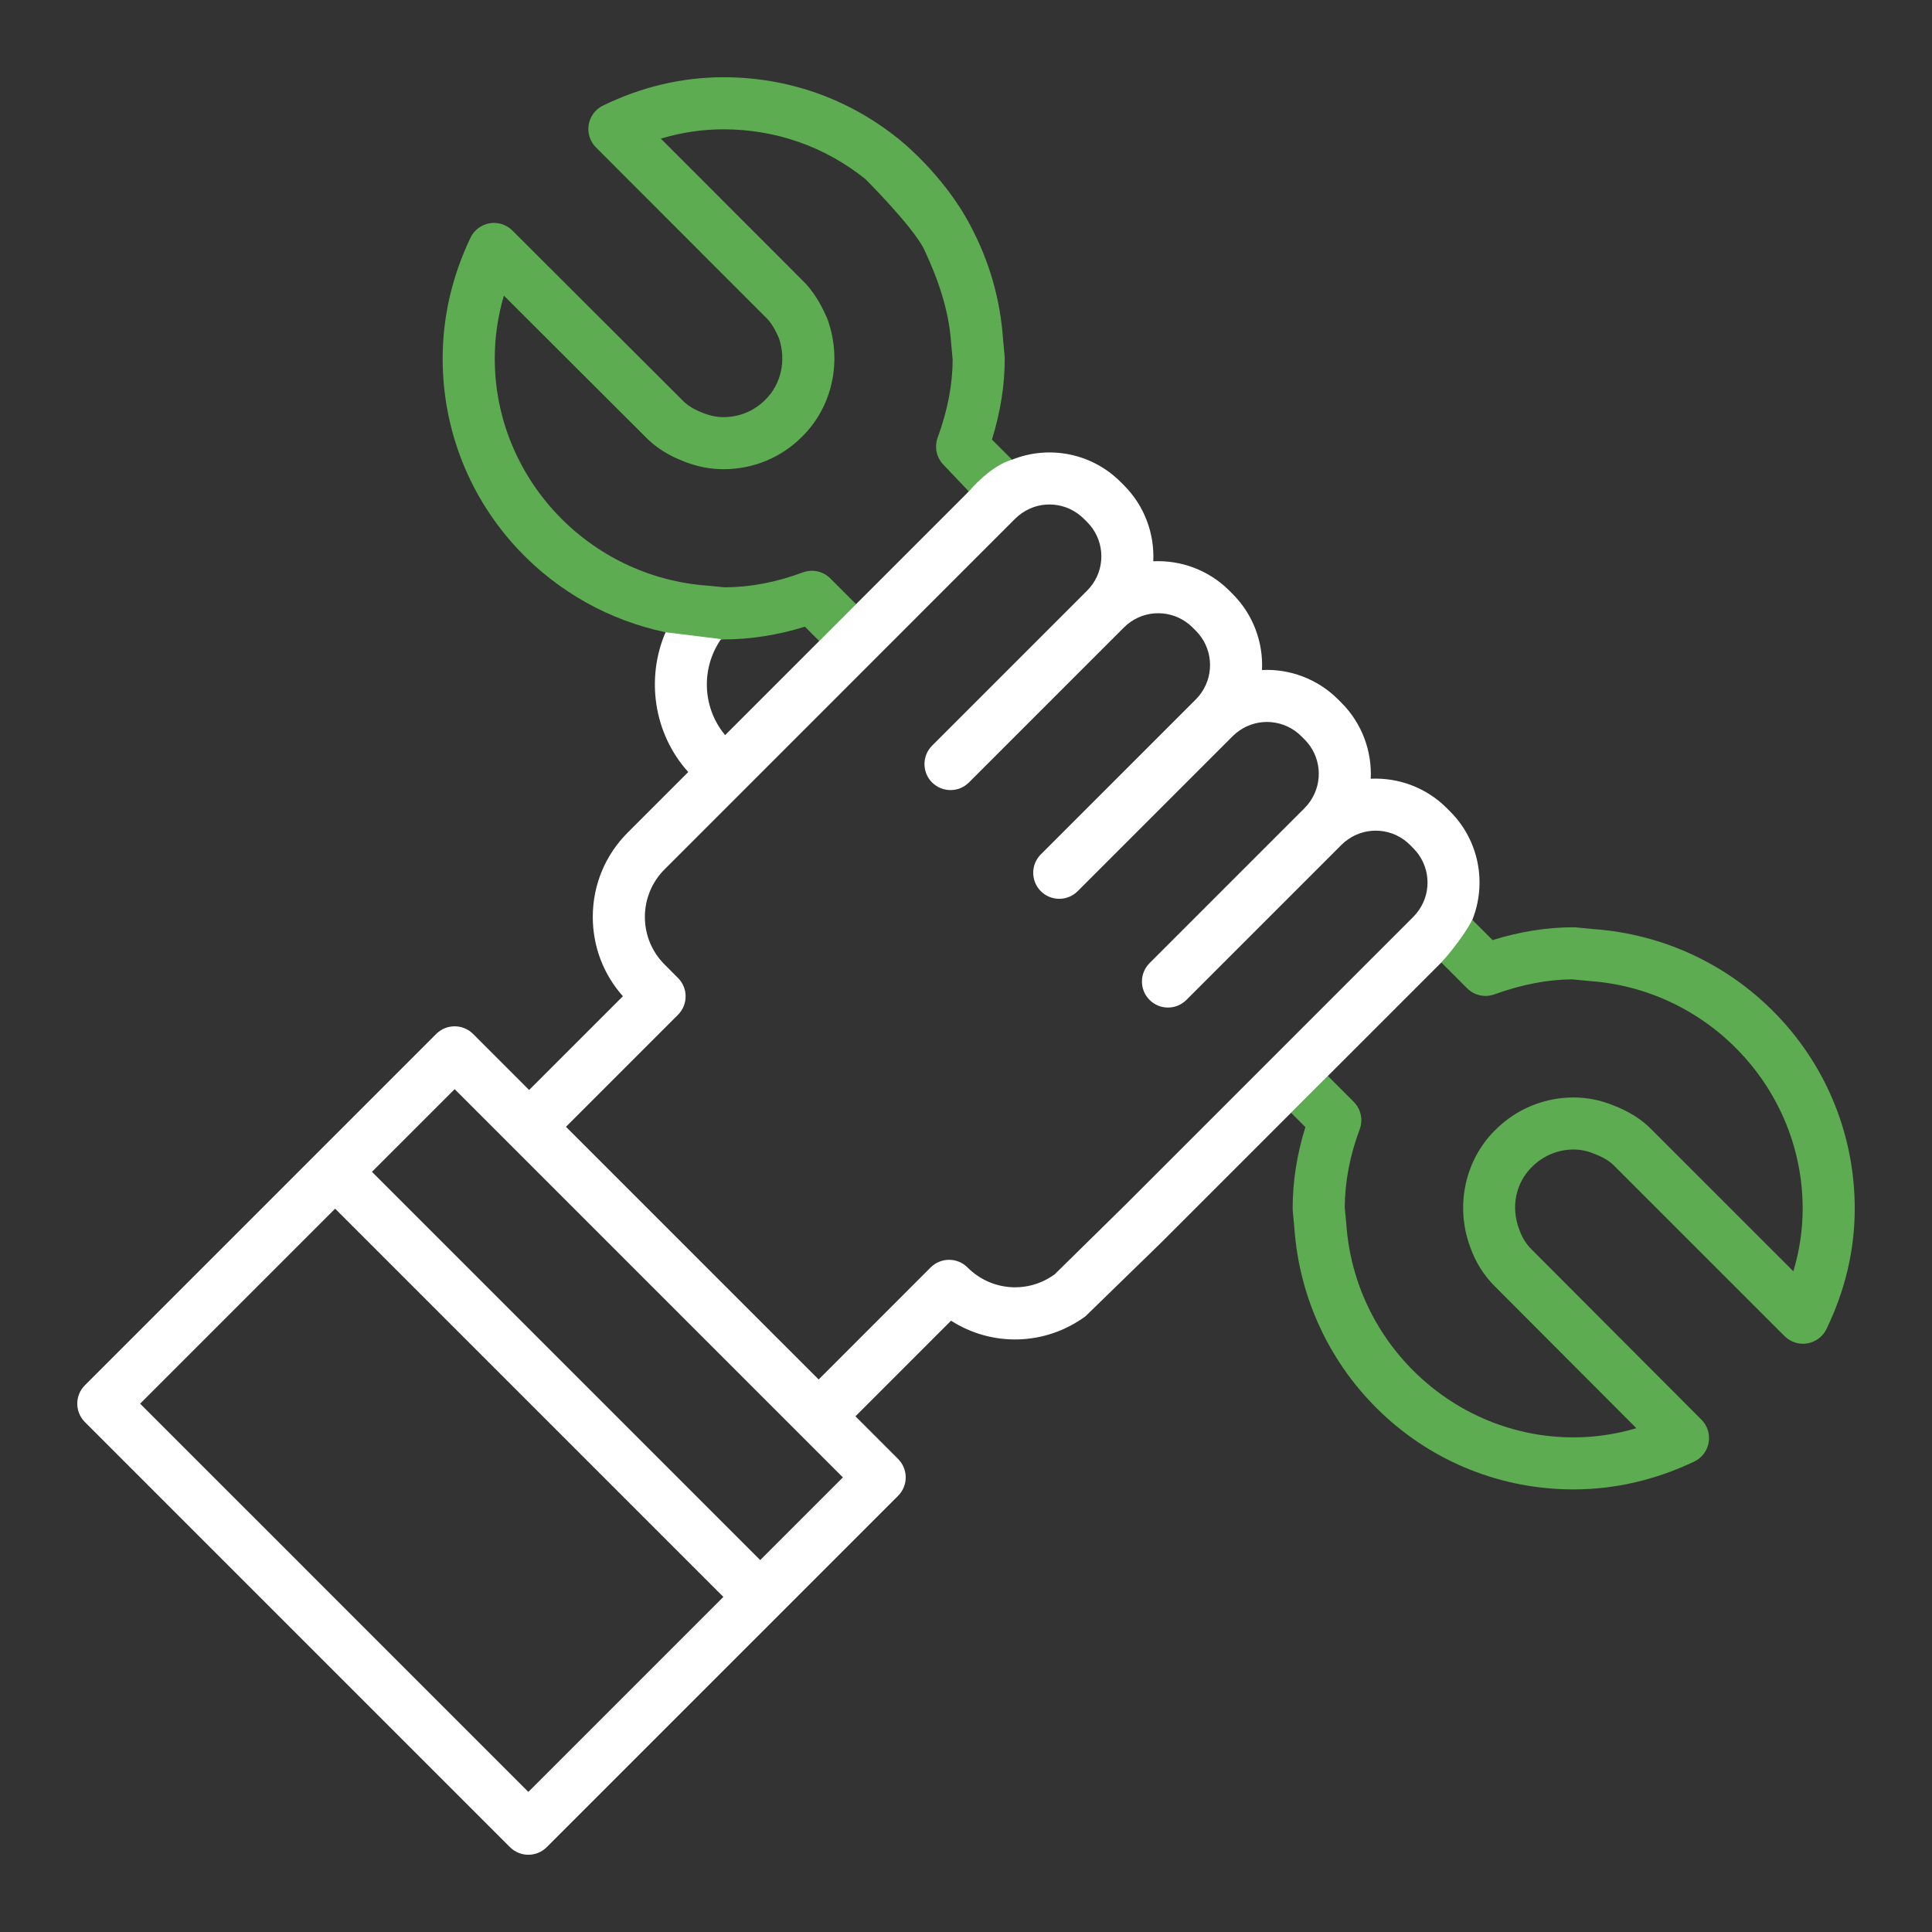
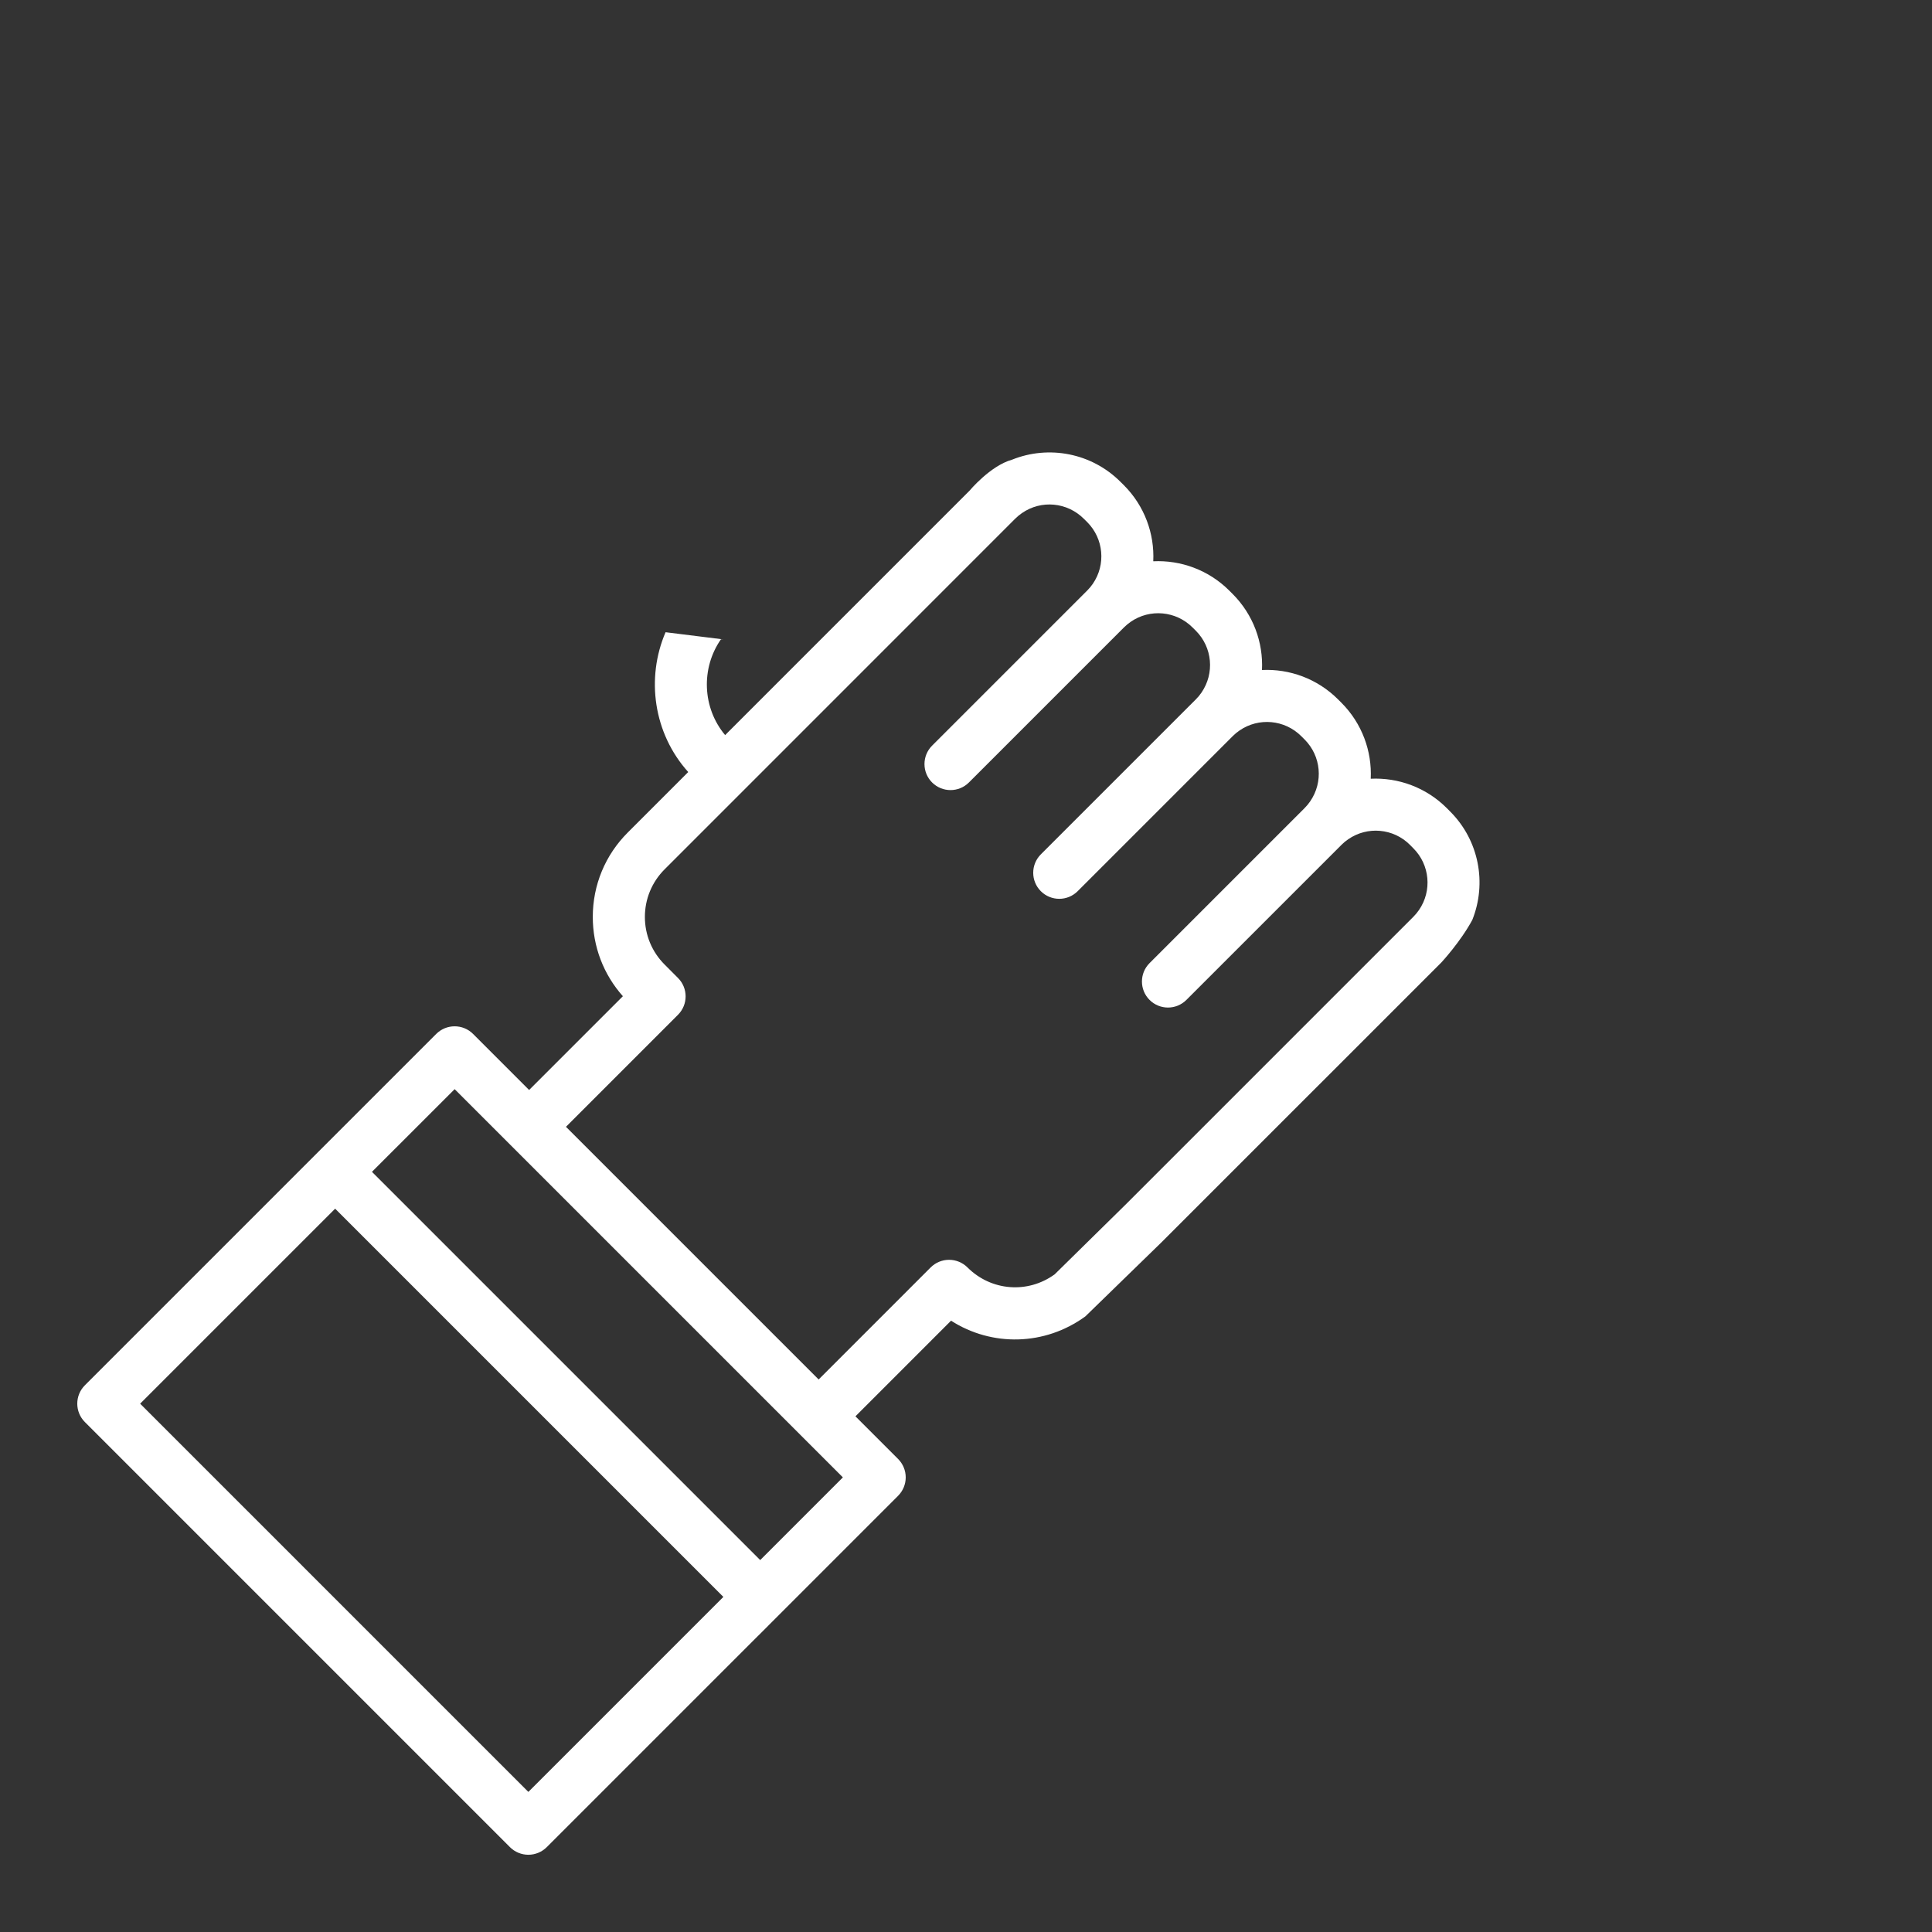
<svg xmlns="http://www.w3.org/2000/svg" version="1.1" id="Ebene_1" x="0px" y="0px" width="300px" height="300px" viewBox="0 0 300 300" enable-background="new 0 0 300 300" xml:space="preserve">
  <rect x="0" y="0" width="300" height="300" fill="#333333" stroke="none" />
  <g>
    <g>
-       <path fill="#5EAC52" d="M132.933,93.817l-4.002-4.002c-1.116-1.117-2.782-1.482-4.263-0.932    c-4.147,1.536-8.117,2.294-12.125,2.319l-2.439-0.243c-0.041-0.004-0.081-0.008-0.121-0.011    C91.39,89.67,76.826,74.18,76.826,55.683c0-3.302,0.476-6.573,1.418-9.778l21.922,21.878c1.595,1.663,3.613,2.946,6.127,3.905    c1.975,0.776,4.011,1.17,6.051,1.17c4.612,0,8.943-1.791,12.165-5.012c4.734-4.627,6.31-11.763,4.016-18.178    c-0.028-0.077-0.057-0.152-0.089-0.227c-0.695-1.625-1.857-4.012-3.925-6.001l-21.899-21.912c3.187-0.962,6.443-1.447,9.732-1.447    c8.096,0,15.709,2.665,22.014,7.708c0,0,7.545,7.518,9.192,11.045c2.151,4.606,3.79,9.335,4.142,14.421    c0.003,0.03,0.005,0.06,0.008,0.09l0.229,2.517c-0.021,3.902-0.784,7.861-2.332,12.095c-0.539,1.478-0.172,3.134,0.94,4.247    l4.667,4.914l5.949-5.736l-3.127-3.124c1.336-4.301,1.988-8.438,1.988-12.574c0-0.124-0.006-0.247-0.018-0.37l-0.242-2.662    c-0.438-6.216-2.145-12.147-5.075-17.629c-4.247-8.114-11.272-13.549-11.272-13.549c-7.754-6.201-17.113-9.479-27.064-9.479    c-6.424,0-12.72,1.481-18.715,4.404c-1.174,0.573-2,1.677-2.216,2.966c-0.215,1.288,0.205,2.602,1.128,3.526l26.28,26.296    c0.024,0.022,0.046,0.044,0.07,0.066c0.763,0.729,1.4,1.734,2.057,3.248c1.179,3.419,0.364,7.161-2.124,9.594    c-1.728,1.726-4.027,2.676-6.48,2.676c-1.024,0-2.064-0.205-3.13-0.624c-1.423-0.543-2.479-1.19-3.229-1.979    c-0.024-0.026-0.049-0.051-0.074-0.076l-26.35-26.296c-0.93-0.928-2.251-1.345-3.544-1.123c-1.294,0.224-2.399,1.061-2.962,2.247    c-2.865,6.018-4.317,12.331-4.317,18.762c0,11.12,4.202,21.685,11.833,29.749c6.16,6.509,14.091,10.915,22.777,12.741    c0,0,6.191,1.136,8.604,1.098c0.131,0.013,0.261,0.02,0.392,0.02c4.166,0,8.408-0.664,12.644-1.977l2.224,2.224L132.933,93.817z     M200.472,172.791l2.228,2.227c-1.313,4.198-1.977,8.44-1.977,12.65c0,0.127,0.007,0.254,0.019,0.379l0.242,2.588    c0.771,11.018,5.594,21.245,13.584,28.805c8.066,7.633,18.636,11.835,29.762,11.835c6.398,0,12.704-1.452,18.743-4.32    c1.187-0.563,2.024-1.667,2.248-2.961c0.227-1.294-0.192-2.616-1.121-3.546l-26.296-26.361c-0.018-0.019-0.035-0.035-0.055-0.054    c-1.071-1.035-1.646-2.264-1.94-3.114c-0.011-0.028-0.021-0.056-0.031-0.084c-1.284-3.462-0.518-7.154,2.014-9.65    c1.745-1.733,4.031-2.689,6.438-2.689c1.048,0,2.075,0.201,3.048,0.598c0.033,0.012,0.065,0.025,0.098,0.037    c1.473,0.556,2.509,1.181,3.261,1.974c0.023,0.024,0.048,0.049,0.072,0.072l26.302,26.297c0.924,0.925,2.241,1.347,3.529,1.127    c1.291-0.216,2.395-1.043,2.967-2.222c2.916-6.008,4.395-12.302,4.395-18.709c0-11.143-4.21-21.732-11.858-29.816    c-7.563-7.992-17.776-12.816-28.77-13.59l-2.649-0.258c-0.131-0.012-0.262-0.019-0.394-0.019c-4.103,0-8.236,0.652-12.569,1.988    l-3.135-3.135l-4.815,6.62l4.002,4.001c1.107,1.108,2.756,1.478,4.23,0.943c4.277-1.542,8.237-2.306,12.097-2.33l2.504,0.244    c0.039,0.005,0.077,0.008,0.115,0.011c18.593,1.283,33.157,16.809,33.157,35.345c-0.001,3.28-0.486,6.536-1.447,9.727    l-21.91-21.904c-1.585-1.655-3.608-2.936-6.185-3.911c-1.931-0.777-3.963-1.172-6.044-1.172c-4.557,0-8.868,1.789-12.127,5.029    c-4.733,4.666-6.27,11.792-3.922,18.17c0.833,2.384,2.188,4.531,3.925,6.216l21.888,21.941c-3.21,0.947-6.476,1.425-9.764,1.425    c-18.504,0-34.003-14.566-35.28-33.162c-0.003-0.035-0.006-0.067-0.01-0.103l-0.23-2.44c0.024-4.012,0.804-8.088,2.318-12.117    c0.559-1.485,0.196-3.159-0.925-4.283l-4.011-4.011L200.472,172.791z" />
-     </g>
+       </g>
  </g>
  <g id="Ebene_1_1_" display="none">
-     <path display="inline" fill="#FFFFFF" d="M289,155.162c0-2.182-2.104-4.162-4.285-4.162h-34.354c-3.654,0-7.271-0.848-10.455-2.647   l-29.589-16.651c-4.366-2.469-9.33-3.702-14.349-3.702h-91.752c-4.988,0-9.922,1.269-14.271,3.709l-29.813,16.718   c-3.156,1.771-6.735,2.704-10.354,2.712l-32.834,0.069c-1.057,0.002-2.049,0.414-2.795,1.163c-0.746,0.748-1.153,1.742-1.151,2.799   l0.019,0.329L13,155.829v78.862c0,2.183,1.773,4.309,3.958,4.309h37.194l0.405,0.686c2.737,5.813,8.906,9.629,15.352,9.629   c1.32,0,2.636-0.207,3.902-0.529l1.447-0.393l0.375,1.436c1.891,7.288,8.778,12.572,16.376,12.572c0.981,0,1.964-0.096,2.922-0.274   l1.442-0.272l0.304,1.435c1.604,7.562,8.742,13.262,16.604,13.262c1.904,0,3.771-0.337,5.546-1.001l1.458-0.546l0.49,1.478   c2.117,6.358,8.251,11.086,14.918,11.494c7.304,0.43,14.174-4.227,16.458-11.062l0.512-1.522l1.482,0.611   c2.025,0.833,4.16,1.256,6.346,1.256c4.188,0,8.184-1.557,11.254-4.383c1.764-1.626,3.127-3.561,4.051-5.748l0.75-1.773   l1.536,1.162c2.857,2.161,6.418,3.354,10.02,3.354c4.185,0,8.177-1.559,11.247-4.385c2.315-2.133,3.969-4.854,4.781-7.875   l0.403-1.502l1.484,0.457c1.595,0.49,3.25,0.739,4.919,0.739c4.184,0,8.175-1.557,11.244-4.384c2.036-1.873,3.579-4.242,4.464-6.85   l0.531-1.565l1.507,0.681c2.145,0.967,4.517,1.479,6.86,1.479c4.184-0.001,8.178-1.559,11.245-4.387   c1.079-0.991,2.021-2.227,2.809-3.475l0.44-0.799h34.677c2.182,0,4.284-1.579,4.284-3.761L289,155.162L289,155.162z    M79.957,234.025l-3.877,4.447c-1.589,1.821-3.894,2.867-6.318,2.867c-2.023,0-3.977-0.73-5.501-2.059   c-1.913-1.622-3.122-3.922-3.3-6.293c-0.163-2.165,0.549-4.277,2.005-5.948l3.87-4.438c1.588-1.822,3.792-2.826,6.207-2.826   c2.129,0,4.208,0.791,5.854,2.228C82.57,225.204,83.036,230.484,79.957,234.025z M98.189,251.627   c-1.471,1.688-3.51,2.7-5.742,2.854c-0.195,0.016-0.392,0.021-0.585,0.021c-3.38,0-6.515-2.089-7.985-5.322   c-1.423-3.127-0.978-6.48,1.194-8.978l8.038-9.222c1.591-1.821,3.793-2.824,6.208-2.824c2.127,0,4.206,0.789,5.854,2.226   c3.676,3.206,4.14,8.49,1.054,12.03L98.189,251.627z M123.926,260.62l-4.524,5.19c-1.59,1.821-3.894,2.869-6.317,2.869   c-2.023,0-3.979-0.731-5.5-2.062c-1.909-1.619-3.117-3.913-3.298-6.279c-0.166-2.162,0.541-4.272,1.988-5.942l4.548-5.22   c1.59-1.813,3.782-2.812,6.183-2.812c2.148,0,4.254,0.807,5.924,2.271C126.564,251.826,127.003,257.089,123.926,260.62z    M143.027,277.229c-1.635,1.875-3.716,2.867-6.016,2.867c-3.536,0-7.136-2.498-8.561-5.938c-1.289-3.112-0.612-6.313,1.854-8.78   c1.6-1.601,3.564-2.444,5.68-2.444c3.424,0,6.859,2.301,8.357,5.594C145.71,271.527,145.23,274.701,143.027,277.229z    M241.43,236.454c-1.609,1.479-3.701,2.296-5.89,2.296c-2.43,0-4.763-1.021-6.402-2.803l-33.375-36.245   c-0.746-0.81-1.807-1.274-2.91-1.274c-0.996,0-1.947,0.371-2.681,1.047c-1.604,1.479-1.707,3.984-0.229,5.592l27.391,29.74   c2.384,2.594,2.971,5.856,1.608,8.955c-1.456,3.317-4.882,5.635-8.33,5.635c-2.284,0-4.389-0.971-6.078-2.807l-31.605-34.322   c-0.747-0.812-1.808-1.274-2.912-1.274c-0.994,0-1.945,0.371-2.678,1.045c-1.604,1.479-1.708,3.985-0.23,5.592l27.403,29.763   c2.377,2.601,2.959,5.856,1.6,8.939c-1.457,3.311-4.888,5.619-8.341,5.62c-2.287,0-4.387-0.968-6.072-2.8l-32.441-35.227   c-0.747-0.813-1.811-1.275-2.913-1.275c-0.995,0-1.945,0.371-2.677,1.045c-1.604,1.479-1.708,3.986-0.23,5.593l23.458,25.476   c2.389,2.592,2.979,5.854,1.624,8.945c-1.453,3.313-4.881,5.627-8.337,5.627c-2.3,0.001-4.414-0.977-6.115-2.82l-7.181-7.537   c-3.164-2.731-7.303-4.148-11.487-3.932l-1.442,0.074l-0.127-1.439c-0.374-4.222-2.33-8.07-5.511-10.844l-0.482-0.422   c-2.822-2.459-6.534-3.878-10.278-3.994l-1.55-0.045v-1.454c0-0.375,0.087-0.751,0.062-1.128   c-0.612-8.949-8.707-16.156-17.804-15.561c-2.695,0.186-5.287,1.033-7.542,2.457l-1.468,0.937l-0.69-1.604   c-0.967-2.229-2.386-4.17-4.224-5.771l-0.483-0.422c-2.96-2.581-6.757-4.002-10.689-4.002c-4.724,0-9.201,2.033-12.292,5.578   l-3.871,4.438c-1.899,2.182-3.186,4.967-3.717,7.805L53.05,231H21v-71.891l28.843-0.063c4.963-0.011,9.854-1.302,14.185-3.729   l29.805-16.665c3.167-1.778,6.752-2.653,10.386-2.653h44.798l-33.717,40.397c-0.69,0.828-1.015,1.889-0.891,2.957   c0.125,1.071,0.689,2.043,1.553,2.688c5.842,4.394,12.8,6.706,20.12,6.706c9.873,0,19.189-4.295,25.563-11.775l6.481-7.611   l1.145,1.298c6.563,7.442,20.757,20.063,42.089,20.946l0.62,0.024l29.957,32.529C245.185,227.691,244.957,233.205,241.43,236.454z    M281,230h-28.81l-0.097-1.254c-0.265-3.805-1.765-7.221-4.339-10.014l-31.105-33.746c-0.734-0.797-1.822-1.258-2.91-1.258   c-11.232,0-21.676-3.77-31.035-11.219c-7.206-5.732-11.009-11.563-11.045-11.619c-0.678-1.057-1.821-1.729-3.066-1.815   c-1.304-0.08-2.467,0.429-3.279,1.383l-9.693,11.38c-4.87,5.717-11.988,8.997-19.53,8.997c-3.474,0-6.847-0.687-10.025-2.04   l-1.854-0.727L159.316,136h36.652c3.657,0,7.271,0.886,10.455,2.686l29.59,16.63c4.368,2.47,9.33,3.684,14.348,3.684H281V230z" />
-     <path display="inline" fill="#5EAC52" d="M210,31.379c0-8.674-5.385-16.248-13.668-18.847l-0.127-0.068l-0.145,0.055   c-0.664-0.46-1.395-0.519-2.194-0.519h-82.429C100.55,12,92,20.49,92,31.379v79.12c0,1.632,0.87,3.118,2.396,3.697   c1.514,0.576,3.22,0.154,4.287-1.052L113.841,96h76.771C201.502,96,210,87.101,210,76.212V31.379z M202,76.212   C202,82.737,197.138,88,190.613,88h-78.551c-1.13,0-2.011,0.508-2.762,1.353l-9.3,10.725V31.379C100,24.854,104.914,20,111.439,20   h78.597c0.297,0,0.405,0.014,0.574,0.004L190.667,20h0.057C197.188,20,202,24.914,202,31.38V76.212z" />
-     <path display="inline" fill="#5EAC52" d="M178.396,38.277c0.035-1.056-0.343-2.063-1.063-2.833   c-0.757-0.81-1.784-1.255-2.894-1.255c-1.007,0-1.966,0.379-2.702,1.067L142.93,62.201l-8.531-8.916   c-0.754-0.788-1.77-1.222-2.858-1.222c-1.024,0-1.995,0.39-2.735,1.098c-1.576,1.508-1.631,4.019-0.123,5.596l11.236,11.741   c0.753,0.788,1.77,1.221,2.858,1.221c1.009,0,1.969-0.379,2.703-1.067l31.665-29.618C177.916,40.313,178.361,39.333,178.396,38.277   z" />
+     <path display="inline" fill="#FFFFFF" d="M289,155.162c0-2.182-2.104-4.162-4.285-4.162h-34.354c-3.654,0-7.271-0.848-10.455-2.647   l-29.589-16.651c-4.366-2.469-9.33-3.702-14.349-3.702h-91.752c-4.988,0-9.922,1.269-14.271,3.709l-29.813,16.718   c-3.156,1.771-6.735,2.704-10.354,2.712l-32.834,0.069c-1.057,0.002-2.049,0.414-2.795,1.163c-0.746,0.748-1.153,1.742-1.151,2.799   l0.019,0.329L13,155.829v78.862c0,2.183,1.773,4.309,3.958,4.309h37.194l0.405,0.686c2.737,5.813,8.906,9.629,15.352,9.629   c1.32,0,2.636-0.207,3.902-0.529l1.447-0.393l0.375,1.436c1.891,7.288,8.778,12.572,16.376,12.572c0.981,0,1.964-0.096,2.922-0.274   l1.442-0.272l0.304,1.435c1.604,7.562,8.742,13.262,16.604,13.262c1.904,0,3.771-0.337,5.546-1.001l1.458-0.546l0.49,1.478   c2.117,6.358,8.251,11.086,14.918,11.494c7.304,0.43,14.174-4.227,16.458-11.062l0.512-1.522l1.482,0.611   c2.025,0.833,4.16,1.256,6.346,1.256c4.188,0,8.184-1.557,11.254-4.383c1.764-1.626,3.127-3.561,4.051-5.748l0.75-1.773   l1.536,1.162c2.857,2.161,6.418,3.354,10.02,3.354c4.185,0,8.177-1.559,11.247-4.385c2.315-2.133,3.969-4.854,4.781-7.875   l0.403-1.502l1.484,0.457c1.595,0.49,3.25,0.739,4.919,0.739c4.184,0,8.175-1.557,11.244-4.384c2.036-1.873,3.579-4.242,4.464-6.85   l0.531-1.565l1.507,0.681c2.145,0.967,4.517,1.479,6.86,1.479c4.184-0.001,8.178-1.559,11.245-4.387   c1.079-0.991,2.021-2.227,2.809-3.475l0.44-0.799h34.677c2.182,0,4.284-1.579,4.284-3.761L289,155.162L289,155.162z    M79.957,234.025c-1.589,1.821-3.894,2.867-6.318,2.867c-2.023,0-3.977-0.73-5.501-2.059   c-1.913-1.622-3.122-3.922-3.3-6.293c-0.163-2.165,0.549-4.277,2.005-5.948l3.87-4.438c1.588-1.822,3.792-2.826,6.207-2.826   c2.129,0,4.208,0.791,5.854,2.228C82.57,225.204,83.036,230.484,79.957,234.025z M98.189,251.627   c-1.471,1.688-3.51,2.7-5.742,2.854c-0.195,0.016-0.392,0.021-0.585,0.021c-3.38,0-6.515-2.089-7.985-5.322   c-1.423-3.127-0.978-6.48,1.194-8.978l8.038-9.222c1.591-1.821,3.793-2.824,6.208-2.824c2.127,0,4.206,0.789,5.854,2.226   c3.676,3.206,4.14,8.49,1.054,12.03L98.189,251.627z M123.926,260.62l-4.524,5.19c-1.59,1.821-3.894,2.869-6.317,2.869   c-2.023,0-3.979-0.731-5.5-2.062c-1.909-1.619-3.117-3.913-3.298-6.279c-0.166-2.162,0.541-4.272,1.988-5.942l4.548-5.22   c1.59-1.813,3.782-2.812,6.183-2.812c2.148,0,4.254,0.807,5.924,2.271C126.564,251.826,127.003,257.089,123.926,260.62z    M143.027,277.229c-1.635,1.875-3.716,2.867-6.016,2.867c-3.536,0-7.136-2.498-8.561-5.938c-1.289-3.112-0.612-6.313,1.854-8.78   c1.6-1.601,3.564-2.444,5.68-2.444c3.424,0,6.859,2.301,8.357,5.594C145.71,271.527,145.23,274.701,143.027,277.229z    M241.43,236.454c-1.609,1.479-3.701,2.296-5.89,2.296c-2.43,0-4.763-1.021-6.402-2.803l-33.375-36.245   c-0.746-0.81-1.807-1.274-2.91-1.274c-0.996,0-1.947,0.371-2.681,1.047c-1.604,1.479-1.707,3.984-0.229,5.592l27.391,29.74   c2.384,2.594,2.971,5.856,1.608,8.955c-1.456,3.317-4.882,5.635-8.33,5.635c-2.284,0-4.389-0.971-6.078-2.807l-31.605-34.322   c-0.747-0.812-1.808-1.274-2.912-1.274c-0.994,0-1.945,0.371-2.678,1.045c-1.604,1.479-1.708,3.985-0.23,5.592l27.403,29.763   c2.377,2.601,2.959,5.856,1.6,8.939c-1.457,3.311-4.888,5.619-8.341,5.62c-2.287,0-4.387-0.968-6.072-2.8l-32.441-35.227   c-0.747-0.813-1.811-1.275-2.913-1.275c-0.995,0-1.945,0.371-2.677,1.045c-1.604,1.479-1.708,3.986-0.23,5.593l23.458,25.476   c2.389,2.592,2.979,5.854,1.624,8.945c-1.453,3.313-4.881,5.627-8.337,5.627c-2.3,0.001-4.414-0.977-6.115-2.82l-7.181-7.537   c-3.164-2.731-7.303-4.148-11.487-3.932l-1.442,0.074l-0.127-1.439c-0.374-4.222-2.33-8.07-5.511-10.844l-0.482-0.422   c-2.822-2.459-6.534-3.878-10.278-3.994l-1.55-0.045v-1.454c0-0.375,0.087-0.751,0.062-1.128   c-0.612-8.949-8.707-16.156-17.804-15.561c-2.695,0.186-5.287,1.033-7.542,2.457l-1.468,0.937l-0.69-1.604   c-0.967-2.229-2.386-4.17-4.224-5.771l-0.483-0.422c-2.96-2.581-6.757-4.002-10.689-4.002c-4.724,0-9.201,2.033-12.292,5.578   l-3.871,4.438c-1.899,2.182-3.186,4.967-3.717,7.805L53.05,231H21v-71.891l28.843-0.063c4.963-0.011,9.854-1.302,14.185-3.729   l29.805-16.665c3.167-1.778,6.752-2.653,10.386-2.653h44.798l-33.717,40.397c-0.69,0.828-1.015,1.889-0.891,2.957   c0.125,1.071,0.689,2.043,1.553,2.688c5.842,4.394,12.8,6.706,20.12,6.706c9.873,0,19.189-4.295,25.563-11.775l6.481-7.611   l1.145,1.298c6.563,7.442,20.757,20.063,42.089,20.946l0.62,0.024l29.957,32.529C245.185,227.691,244.957,233.205,241.43,236.454z    M281,230h-28.81l-0.097-1.254c-0.265-3.805-1.765-7.221-4.339-10.014l-31.105-33.746c-0.734-0.797-1.822-1.258-2.91-1.258   c-11.232,0-21.676-3.77-31.035-11.219c-7.206-5.732-11.009-11.563-11.045-11.619c-0.678-1.057-1.821-1.729-3.066-1.815   c-1.304-0.08-2.467,0.429-3.279,1.383l-9.693,11.38c-4.87,5.717-11.988,8.997-19.53,8.997c-3.474,0-6.847-0.687-10.025-2.04   l-1.854-0.727L159.316,136h36.652c3.657,0,7.271,0.886,10.455,2.686l29.59,16.63c4.368,2.47,9.33,3.684,14.348,3.684H281V230z" />
  </g>
  <g>
    <g>
      <path fill="#FFFFFF" d="M44.113,240.313l-22.352-22.351l30.28-30.28l60.283,60.283l-30.28,30.28l-26.668-26.668L44.113,240.313z     M163.774,197.872c-4.181,3.05-9.876,2.603-13.543-1.066c-0.758-0.757-1.787-1.183-2.86-1.183s-2.1,0.426-2.858,1.183    l-17.395,17.399l-39.235-39.234l17.394-17.396c1.578-1.578,1.58-4.135,0.004-5.714l-2.079-2.085    c-1.977-1.976-3.065-4.604-3.065-7.396s1.088-5.417,3.065-7.394l12.211-12.212c0.005-0.005,0.011-0.009,0.016-0.014    s0.008-0.01,0.013-0.015l20.326-20.328c0.008-0.008,0.018-0.016,0.027-0.024c0.008-0.009,0.017-0.019,0.024-0.028l21.818-21.822    c0.329-0.327,0.677-0.617,1.063-0.88c2.984-2.063,7.015-1.693,9.6,0.896l0.51,0.503c2.571,2.572,2.94,6.606,0.876,9.598    c-0.253,0.366-0.544,0.715-0.864,1.037c-0.004,0.005-0.009,0.009-0.015,0.014l-24.072,24.072c-1.578,1.58-1.578,4.139,0,5.718    c0.79,0.789,1.825,1.183,2.86,1.183s2.07-0.394,2.858-1.183l24.051-24.052c0.007-0.008,0.015-0.013,0.021-0.02    c0.324-0.326,0.681-0.622,1.055-0.88c2.987-2.06,7.022-1.689,9.594,0.879l0.518,0.516c2.568,2.573,2.938,6.607,0.862,9.616    c-0.243,0.358-0.532,0.707-0.86,1.034c-0.001,0.001-0.002,0.001-0.002,0.001l-24.072,24.071c-1.578,1.58-1.578,4.139,0,5.718    c0.789,0.79,1.824,1.184,2.859,1.184c1.034,0,2.069-0.394,2.859-1.184l24.07-24.07c0-0.001,0-0.002,0.003-0.003    c0.327-0.329,0.676-0.618,1.059-0.879c2.984-2.059,7.018-1.688,9.589,0.879l0.517,0.515c2.568,2.573,2.94,6.606,0.862,9.615    c-0.242,0.359-0.533,0.708-0.862,1.037c-0.006,0.005-0.008,0.011-0.014,0.016l-24.057,24.057c-1.579,1.579-1.579,4.138,0,5.717    c0.79,0.79,1.825,1.184,2.858,1.184c1.034,0,2.069-0.394,2.858-1.184l24.073-24.07c0.003-0.005,0.007-0.01,0.011-0.014    c0.324-0.324,0.668-0.61,1.049-0.868c2.986-2.062,7.019-1.692,9.573,0.864l0.533,0.538c2.567,2.566,2.938,6.598,0.881,9.587    c-0.269,0.388-0.557,0.736-0.881,1.061l-44.77,44.771L163.774,197.872z M124.257,222.781c0,0,0,0.003,0.001,0.003    c0.001,0.002,0.001,0.003,0.002,0.003l6.622,6.62l-12.838,12.841l-60.286-60.286l12.84-12.838l8.703,8.703    c0,0,0.001,0.003,0.003,0.003c0,0.001,0.002,0.003,0.003,0.003L124.257,222.781z M103.349,98.171    c-3.067,7.132-1.879,15.715,3.519,21.711l-9.386,9.387c-3.504,3.501-5.435,8.158-5.435,13.11c0,4.585,1.653,8.917,4.675,12.313    l-14.561,14.561l-8.704-8.706c-1.579-1.576-4.139-1.576-5.718,0l-21.731,21.726c-0.009,0.011-0.018,0.021-0.027,0.03l-32.798,32.8    c-1.579,1.579-1.579,4.139,0,5.717l25.211,25.212l11.263,11.263l29.528,29.528c0.757,0.757,1.787,1.183,2.858,1.183    c1.072,0,2.101-0.426,2.858-1.183l32.777-32.778c0.019-0.017,0.038-0.032,0.056-0.05l21.723-21.728    c0.757-0.76,1.183-1.787,1.183-2.859c0-1.073-0.426-2.1-1.183-2.86l-6.624-6.622l14.845-14.85    c6.323,4.052,14.561,3.926,20.862-0.672l11.865-11.546l20.064-20.066l5.72-5.716l17.618-17.618c0,0,2.98-3.201,4.815-6.62    c2.278-5.694,1.046-12.341-3.434-16.818l-0.531-0.537c-3.216-3.215-7.535-4.767-11.81-4.563c0.206-4.276-1.347-8.591-4.557-11.805    l-0.521-0.52c-3.216-3.211-7.536-4.764-11.808-4.558c0.207-4.277-1.346-8.591-4.556-11.807l-0.521-0.52    c-3.213-3.209-7.531-4.76-11.806-4.556c0.207-4.281-1.351-8.601-4.572-11.823l-0.506-0.501c-4.503-4.509-11.168-5.741-16.85-3.451    c-3.37,0.93-6.611,4.823-6.611,4.823l-17.612,17.613l-5.719,5.718l-14.609,14.612c-3.55-4.231-3.775-10.397-0.651-14.878    c0.131,0.013,0.261,0.02,0.392,0.02" />
    </g>
  </g>
</svg>